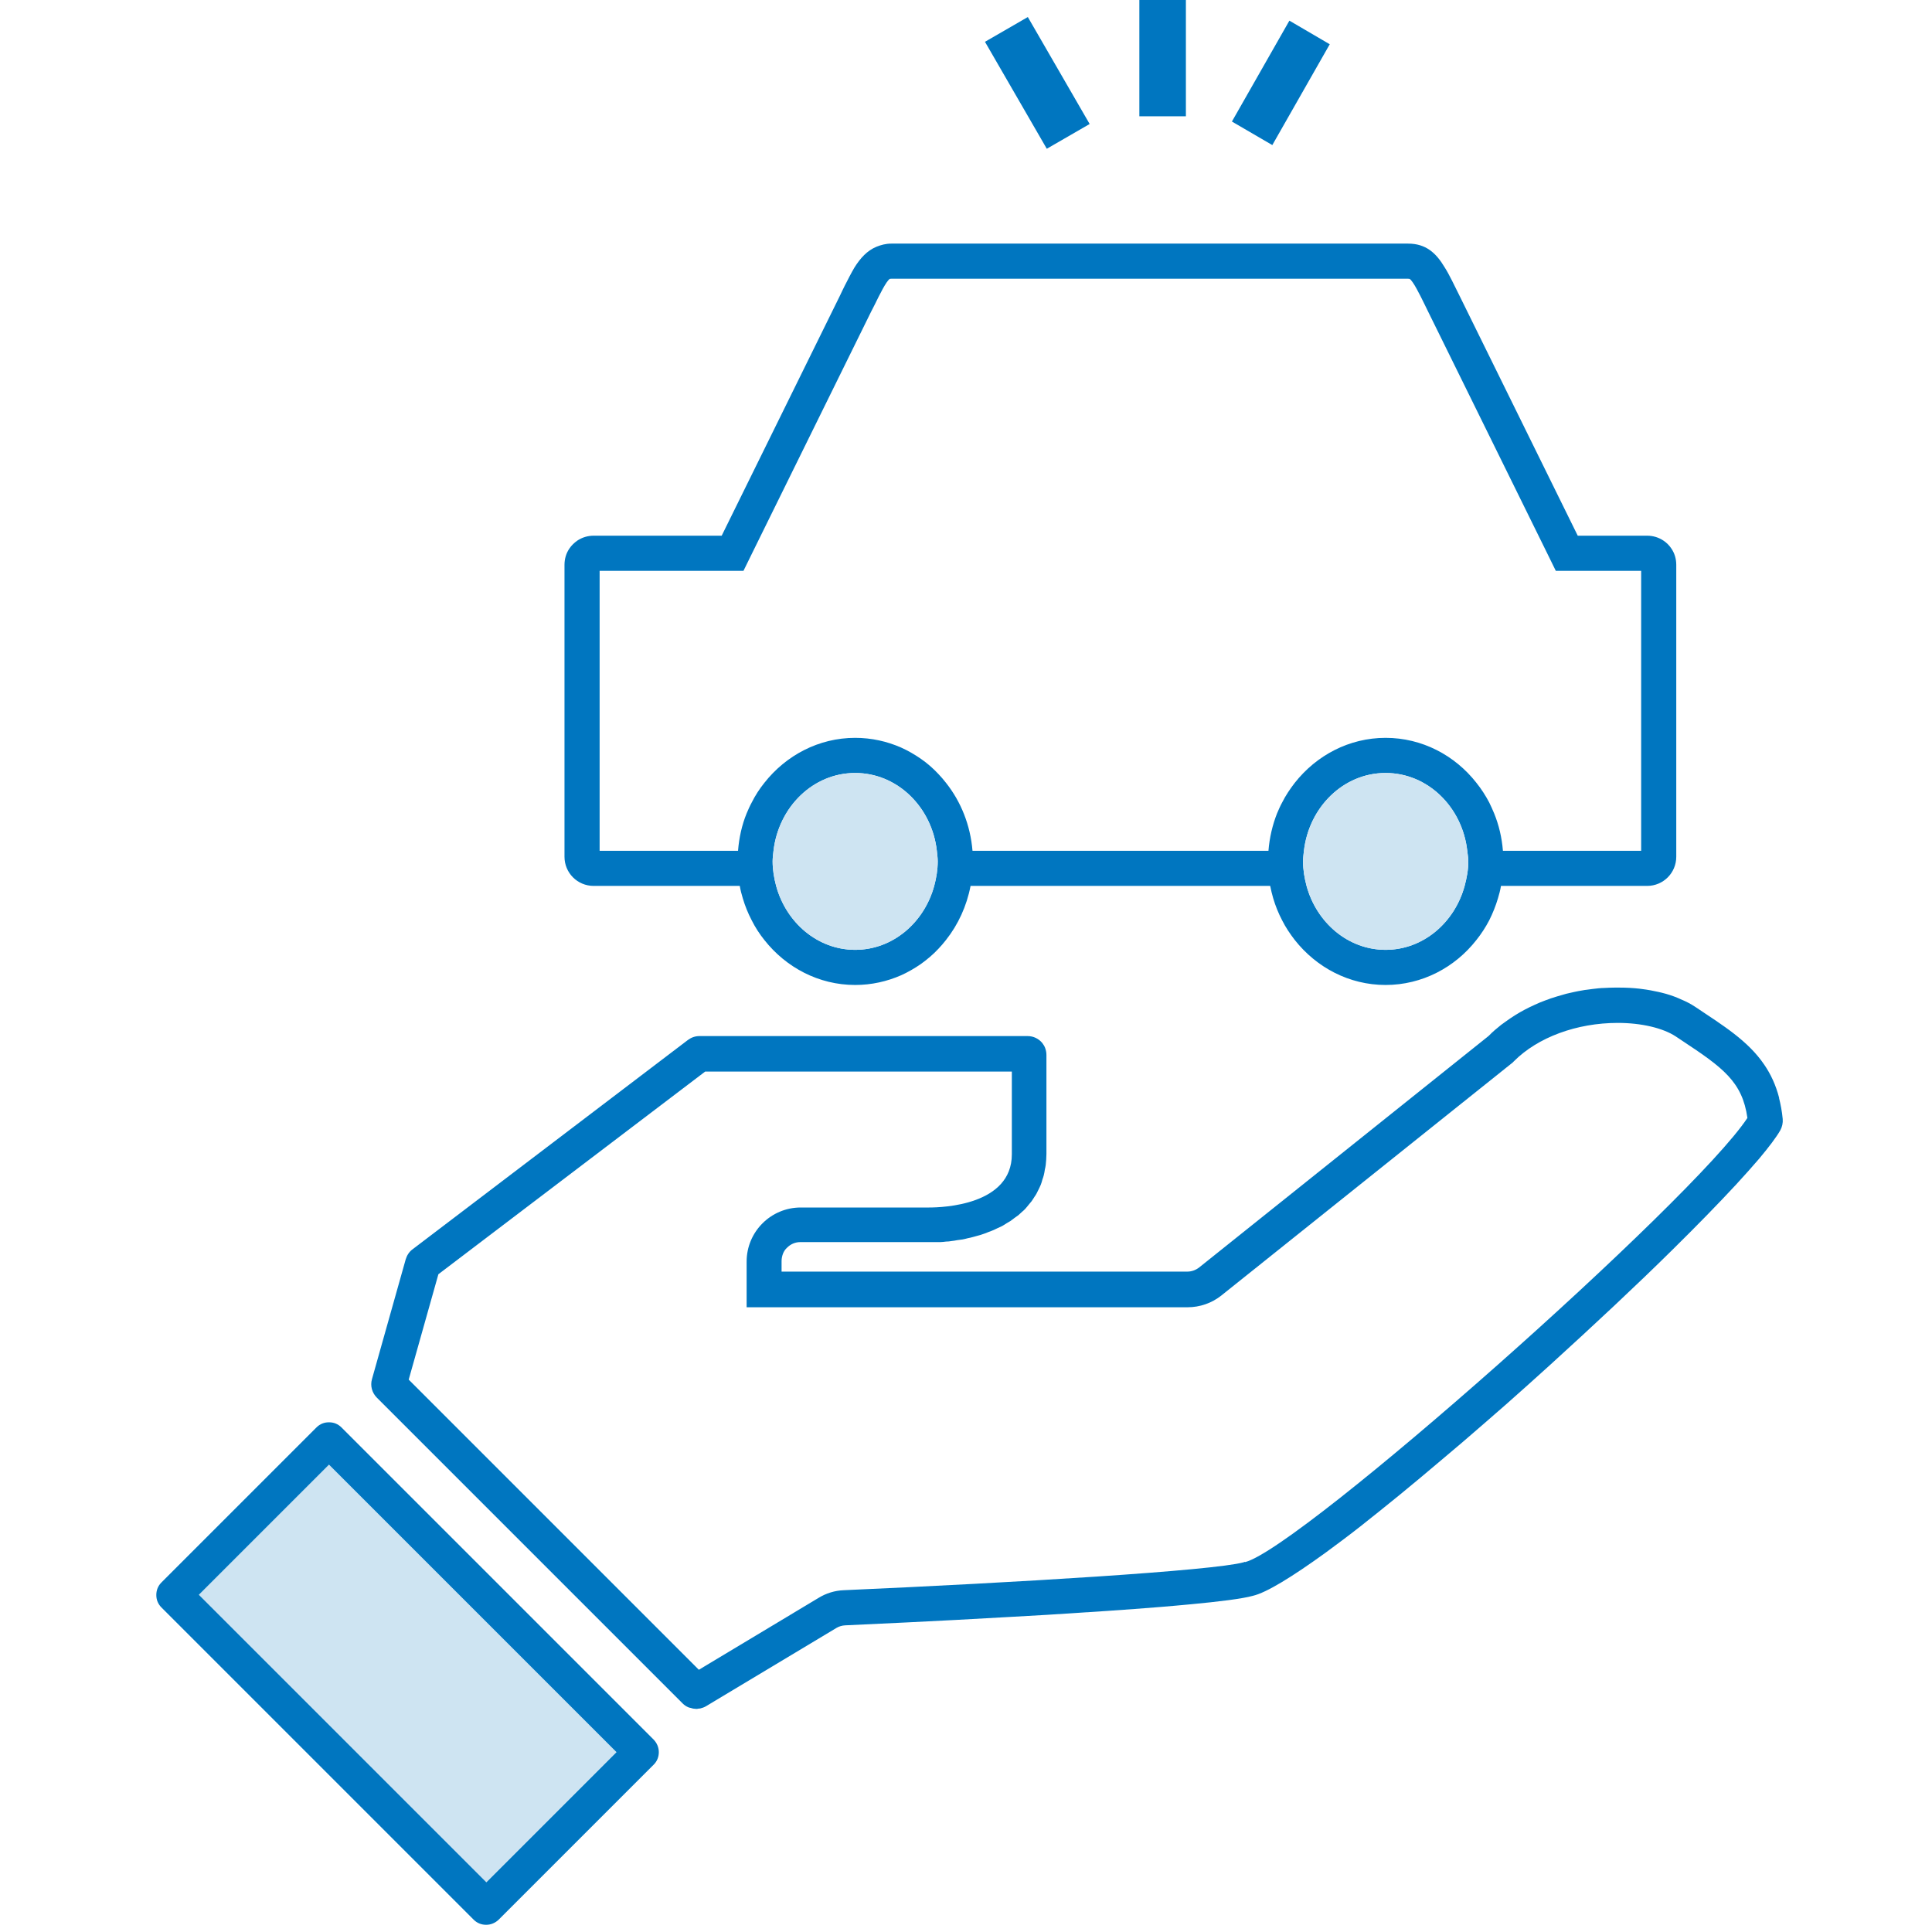
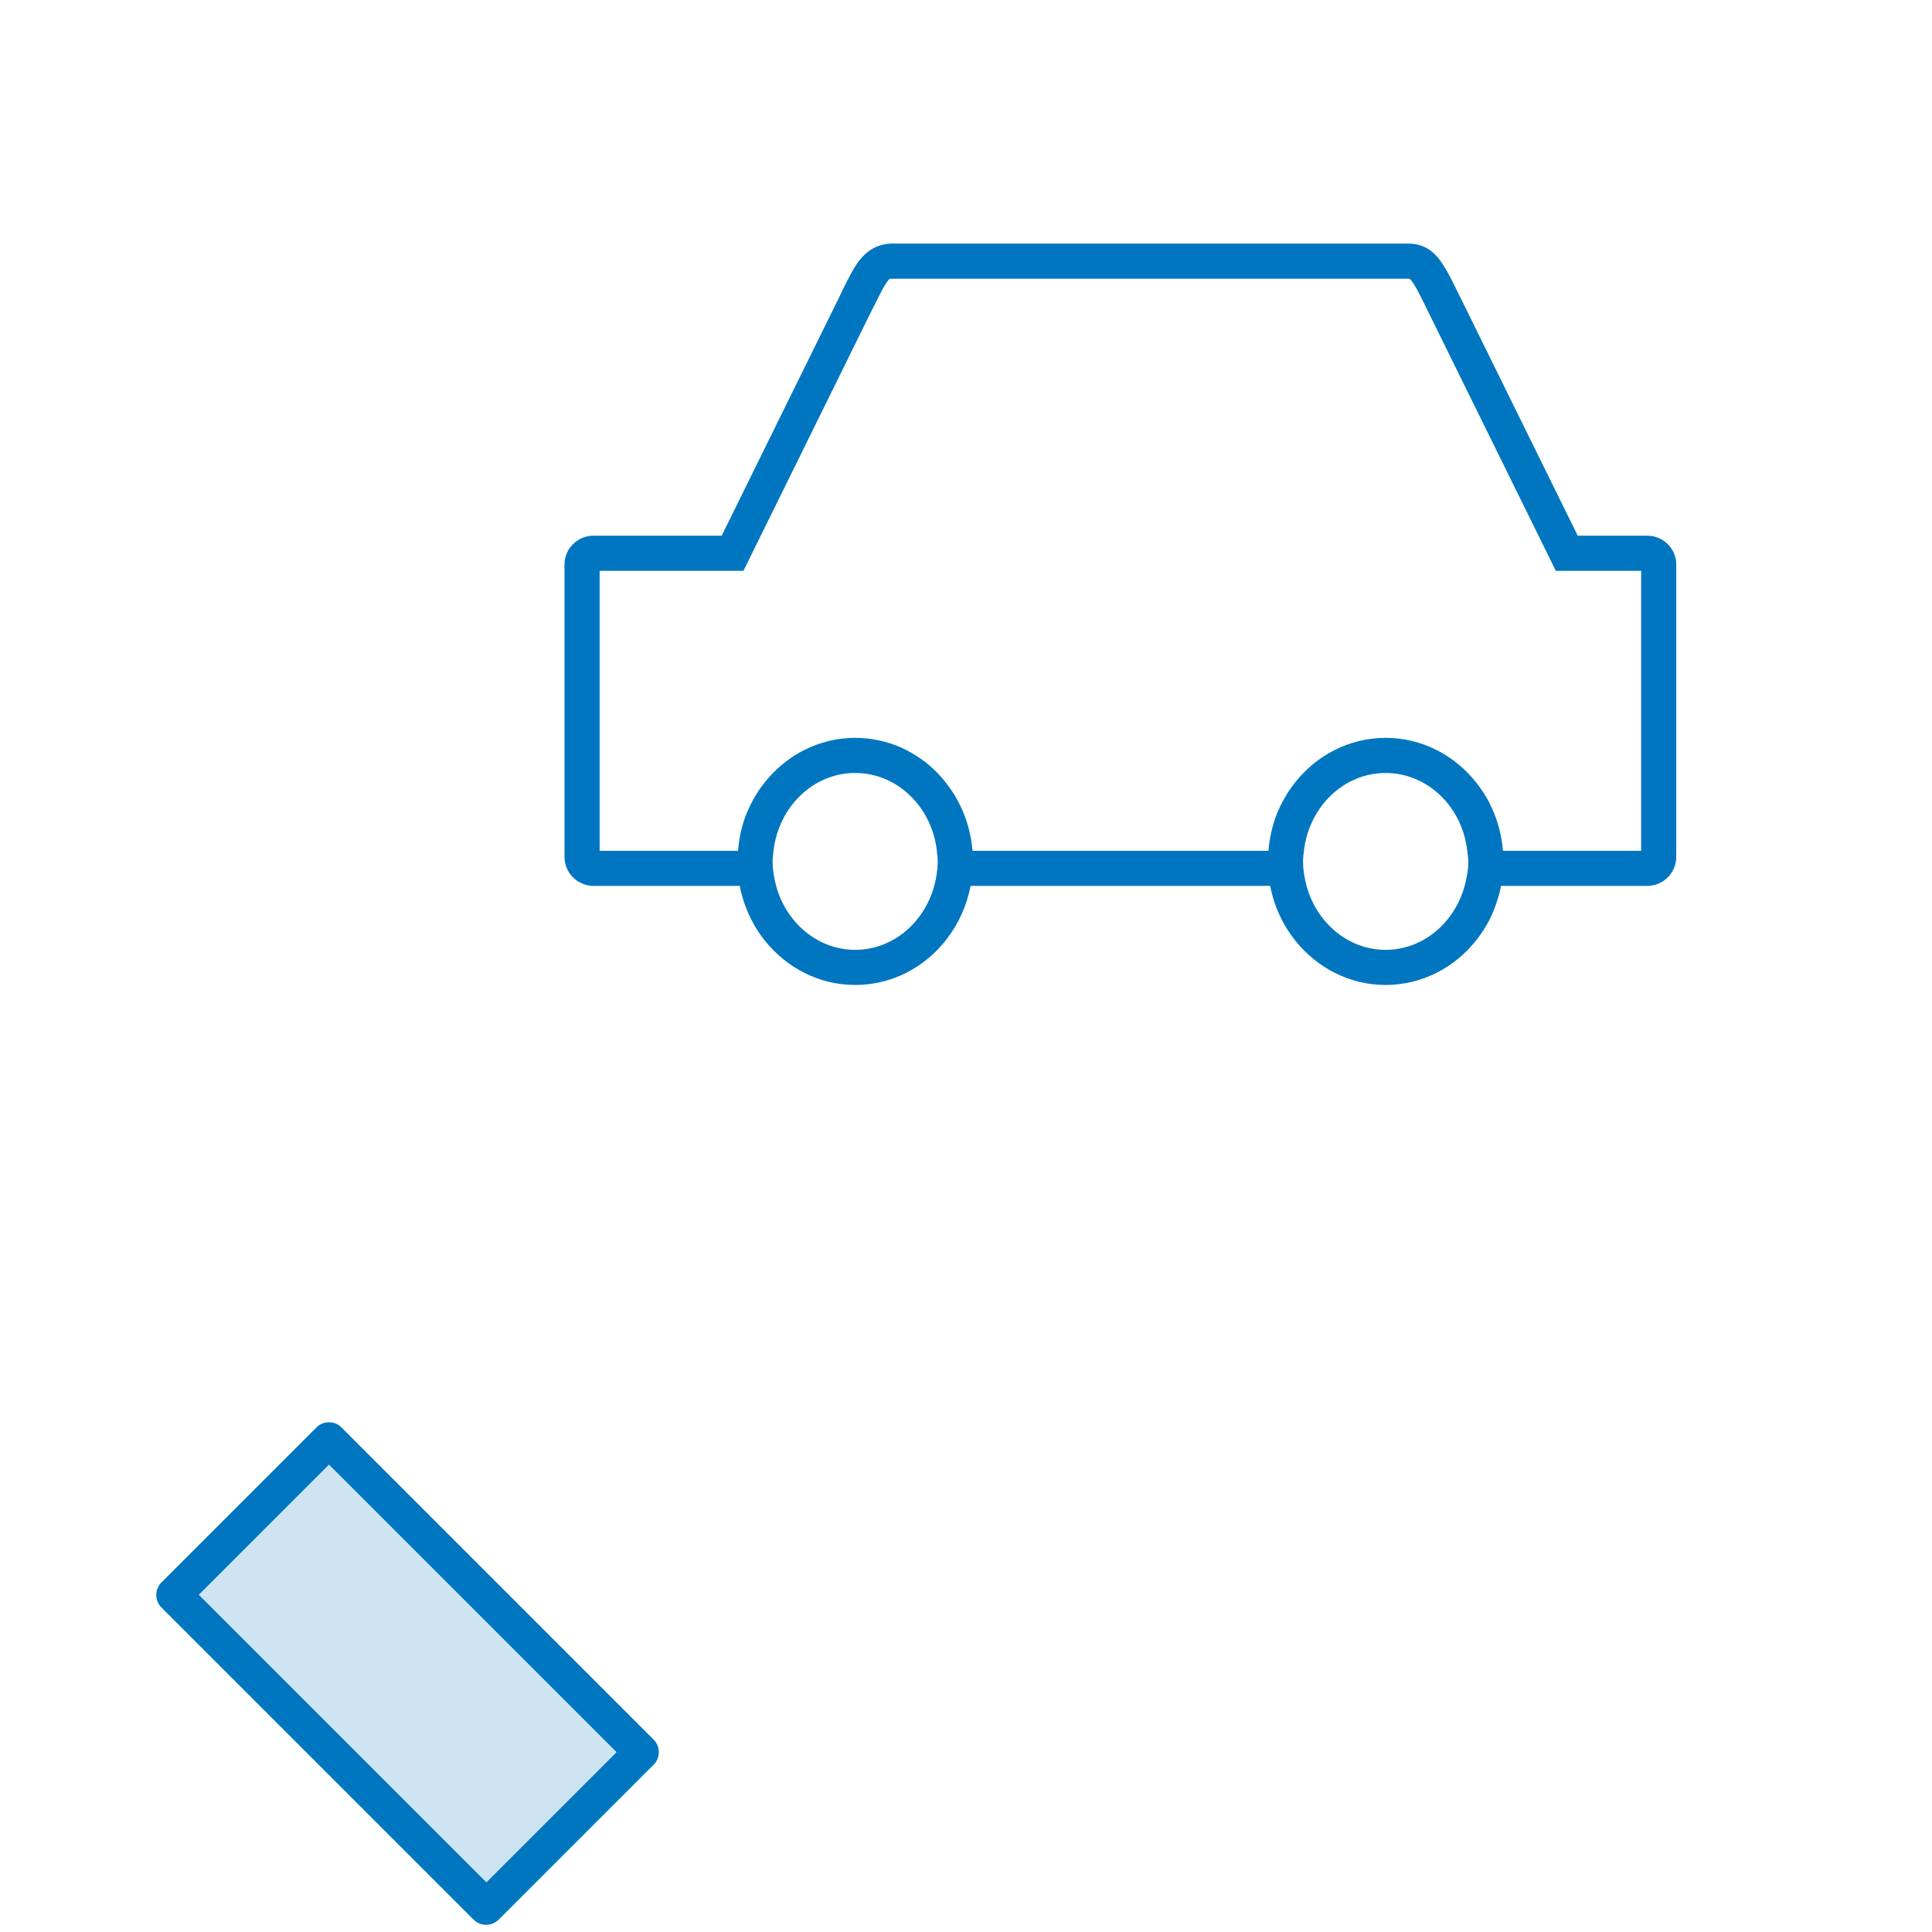
<svg xmlns="http://www.w3.org/2000/svg" id="img_index_02_outline" viewBox="0 0 110 110">
  <defs>
    <style>.cls-1{fill:#fff;}.cls-2{fill:#0076c0;}.cls-3{fill:#cee4f2;}</style>
  </defs>
  <rect id="square" class="cls-1" width="110" height="110" />
  <g id="car">
    <g id="_方形_47">
-       <path class="cls-3" d="M57.45,2.74l.7-.41,2.52,4.36-.7,.41-2.52-4.36Zm14.05,3.81l2.28-4,.57,.33-2.28,4-.57-.33Zm-5.63-.93V1h.65V5.62h-.65Z" />
-       <path class="cls-2" d="M67.52,0h-2.65V6.62h2.65V0h0Zm-9,.97l-2.44,1.41,3.52,6.09,2.44-1.41-3.52-6.09h0Zm14.89,.21l-3.27,5.74,2.3,1.34,3.27-5.74-2.29-1.34h0Z" />
-     </g>
+       </g>
    <g>
      <path class="cls-2" d="M95.16,31.23c-.12-.18-.27-.33-.45-.45-.27-.18-.59-.28-.93-.28h-3.95l-6.72-13.64c-.31-.61-.57-1.19-.87-1.66-.48-.8-1.06-1.33-2.07-1.33h-29.42c-.33,0-.6,.08-.85,.18-.53,.22-.91,.64-1.25,1.18-.19,.32-.37,.68-.56,1.05-.09,.19-.19,.38-.28,.58l-6.72,13.64h-7.29c-.34,0-.66,.1-.93,.28-.17,.12-.33,.27-.45,.45-.18,.26-.28,.58-.28,.93v16.62c0,.92,.74,1.66,1.66,1.66h8.32c.04,.24,.1,.47,.17,.7,.13,.44,.3,.86,.51,1.26,.2,.4,.44,.77,.72,1.12,1.23,1.56,3.09,2.56,5.17,2.56,.93,0,1.81-.2,2.61-.55,.4-.18,.78-.4,1.14-.65,.36-.26,.69-.54,.99-.86,.15-.16,.3-.33,.43-.5,.69-.87,1.18-1.93,1.4-3.08h17.06c.05,.24,.1,.47,.17,.7,.13,.44,.3,.86,.51,1.26,.2,.4,.45,.77,.72,1.12,1.23,1.56,3.09,2.56,5.17,2.56s3.95-1,5.17-2.56c.28-.35,.52-.72,.73-1.12,.2-.4,.37-.82,.5-1.26,.07-.23,.13-.46,.17-.7h8.32c.92,0,1.66-.74,1.66-1.66v-16.62c0-.35-.1-.67-.28-.93Zm-41.97,19.21c-.57,2.09-2.36,3.64-4.5,3.64s-3.93-1.55-4.5-3.64c-.12-.45-.2-.91-.2-1.4,0-.2,.03-.4,.05-.6,.29-2.49,2.25-4.43,4.65-4.43s4.37,1.94,4.65,4.43c.02,.2,.05,.4,.05,.6,0,.49-.08,.95-.2,1.4Zm30.2,0c-.57,2.09-2.36,3.64-4.5,3.64s-3.93-1.55-4.5-3.64c-.12-.45-.2-.91-.2-1.4,0-.2,.03-.4,.05-.6,.29-2.49,2.25-4.43,4.65-4.43s4.37,1.94,4.65,4.43c.02,.2,.06,.4,.06,.6,0,.49-.09,.95-.21,1.4Zm10.05-2h-7.87c-.06-.75-.23-1.47-.5-2.13-.09-.21-.18-.42-.28-.62-.21-.4-.45-.77-.73-1.12-1.22-1.56-3.09-2.56-5.17-2.56s-3.94,1-5.17,2.56c-.27,.35-.52,.72-.72,1.12-.11,.2-.2,.41-.29,.62-.26,.66-.43,1.38-.49,2.13h-16.85c-.12-1.46-.66-2.8-1.51-3.87-.13-.17-.28-.34-.43-.5-.3-.32-.63-.61-.99-.86s-.74-.47-1.14-.65c-.8-.35-1.68-.55-2.61-.55-2.08,0-3.94,1-5.17,2.56-.28,.35-.52,.72-.72,1.12-.11,.2-.2,.41-.29,.62-.27,.66-.43,1.38-.49,2.13h-7.88v-15.94h8.19l.55-1.12,6.71-13.62,.23-.45c.24-.49,.64-1.31,.84-1.43,0,0,.02-.01,.09-.01h29.42s.08,.01,.09,.01c.2,.13,.58,.9,.83,1.41l.22,.45,6.72,13.64,.55,1.12h4.86v15.94Z" />
-       <path class="cls-3" d="M83.6,49.04c0,.49-.09,.95-.21,1.4-.57,2.09-2.36,3.64-4.5,3.64s-3.93-1.55-4.5-3.64c-.12-.45-.2-.91-.2-1.4,0-.2,.03-.4,.05-.6,.29-2.49,2.25-4.43,4.65-4.43s4.37,1.94,4.65,4.43c.02,.2,.06,.4,.06,.6Z" />
-       <path class="cls-3" d="M53.39,49.04c0,.49-.08,.95-.2,1.4-.57,2.09-2.36,3.64-4.5,3.64s-3.93-1.55-4.5-3.64c-.12-.45-.2-.91-.2-1.4,0-.2,.03-.4,.05-.6,.29-2.49,2.25-4.43,4.65-4.43s4.37,1.94,4.65,4.43c.02,.2,.05,.4,.05,.6Z" />
    </g>
  </g>
  <g>
    <rect class="cls-3" x="17.96" y="83.7" width="10.48" height="23.15" transform="translate(-60.58 44.31) rotate(-45)" />
    <path class="cls-2" d="M37.22,99.05l-17.78-17.78c-.1-.1-.21-.17-.33-.22s-.25-.07-.38-.07-.26,.02-.38,.07c-.12,.05-.23,.12-.33,.22l-8.83,8.83c-.2,.2-.29,.45-.29,.71,0,.13,.02,.26,.07,.38,.05,.12,.12,.23,.22,.33l8.89,8.89,8.89,8.89c.2,.2,.45,.29,.71,.29s.51-.1,.71-.29l8.83-8.83c.2-.2,.29-.45,.29-.71s-.1-.51-.29-.71Zm-25.9-8.25l7.41-7.41,16.37,16.37-7.41,7.41-16.37-16.37Z" />
-     <path class="cls-2" d="M101.3,62.52c-.19-.74-.48-1.36-.85-1.9-.92-1.36-2.34-2.23-3.94-3.3-.24-.16-.51-.3-.8-.42-.06-.03-.12-.05-.18-.08-.29-.12-.59-.22-.92-.3-.06-.01-.12-.03-.17-.04-.31-.07-.63-.13-.96-.17-.05,0-.1-.02-.15-.02-.36-.04-.73-.06-1.11-.06-.04,0-.08,0-.12,0-.06,0-.12,0-.18,0-.19,0-.39,.01-.58,.02-.11,0-.22,.01-.33,.02-.21,.02-.43,.05-.65,.08-.09,.01-.18,.02-.27,.04-.31,.05-.61,.12-.91,.19-.05,.01-.09,.03-.14,.04-.26,.07-.51,.15-.76,.23-.1,.04-.2,.08-.3,.11-.19,.07-.39,.15-.58,.24-.11,.05-.22,.1-.32,.15-.18,.09-.36,.18-.53,.28-.1,.06-.2,.12-.3,.18-.18,.11-.36,.24-.53,.36-.08,.06-.17,.12-.25,.18-.25,.2-.49,.4-.71,.63l-16.48,13.18c-.19,.15-.43,.24-.67,.24h-23.11v-.6c0-.15,.03-.29,.08-.42s.13-.25,.23-.34c.2-.2,.46-.32,.76-.32h7.33c.11,0,.21,0,.32,0,.11,0,.21,0,.32,0,.11,0,.22-.02,.33-.03,.1,0,.2-.01,.31-.03,.11-.01,.21-.03,.32-.05,.1-.01,.2-.03,.3-.04,.1-.02,.2-.04,.3-.07,.1-.02,.2-.04,.3-.07,.1-.02,.19-.06,.29-.08,.1-.03,.2-.05,.29-.09,.1-.03,.2-.07,.29-.11,.09-.03,.17-.06,.26-.1,.1-.04,.19-.09,.28-.13,.08-.04,.16-.07,.24-.11,.09-.05,.17-.1,.26-.16,.07-.04,.15-.09,.22-.13,.08-.06,.16-.12,.24-.18,.07-.05,.14-.1,.21-.15,.08-.07,.15-.14,.23-.21,.06-.05,.12-.1,.17-.16,.07-.07,.13-.16,.2-.24,.05-.06,.1-.12,.15-.18,.06-.08,.12-.18,.17-.26,.04-.06,.09-.12,.12-.19,.05-.09,.09-.19,.14-.28,.03-.07,.07-.14,.1-.22,.04-.09,.06-.19,.09-.29,.03-.08,.06-.17,.08-.25,.03-.1,.04-.21,.06-.32,.02-.09,.04-.17,.05-.26,.02-.2,.04-.41,.04-.63v-5.63c0-.15-.03-.29-.08-.42-.04-.1-.1-.19-.16-.27-.2-.24-.5-.39-.83-.39h-18.69c-.24,0-.46,.08-.65,.22l-15.68,11.92c-.19,.14-.32,.34-.39,.57l-1.92,6.82c-.11,.38,0,.78,.28,1.06l17.41,17.41c.1,.1,.21,.17,.33,.22,.04,.02,.08,.02,.12,.03,.08,.03,.17,.05,.26,.05,.02,0,.04,.01,.06,.01,.05,0,.1-.01,.14-.02,.03,0,.07,0,.1-.01,.11-.03,.21-.06,.31-.12l7.43-4.46c.15-.09,.32-.14,.5-.15,1.06-.05,5.13-.23,9.59-.49,.64-.04,1.28-.07,1.93-.11,2.26-.14,4.53-.29,6.48-.45,.56-.05,1.09-.09,1.58-.14,1.74-.16,3.06-.33,3.63-.49,.39-.09,.95-.36,1.65-.78,.7-.42,1.53-.98,2.47-1.66,.31-.23,.64-.47,.97-.72,.67-.5,1.38-1.06,2.11-1.65,.74-.59,1.51-1.22,2.3-1.88s1.6-1.35,2.43-2.05c.82-.71,1.66-1.43,2.5-2.17s1.67-1.49,2.5-2.24c1.24-1.13,2.47-2.26,3.64-3.36s2.3-2.18,3.33-3.2c1.38-1.36,2.61-2.62,3.61-3.7,.5-.54,.94-1.04,1.32-1.48,.56-.67,.97-1.21,1.2-1.61,.11-.2,.16-.43,.14-.65-.04-.44-.12-.84-.21-1.2Zm-30.41,26.41h-.04l-.04,.02c-1.73,.48-13.01,1.16-22.77,1.59-.51,.02-1,.17-1.44,.44l-6.81,4.09-16.52-16.52,1.69-6,15.19-11.54h17.46v4.71c0,2.89-3.91,3.03-4.71,3.03h-7.31c-1.7,0-3.08,1.38-3.08,3.08v2.6h25.11c.7,0,1.38-.24,1.92-.67l16.48-13.18,.09-.07,.08-.08c1.36-1.37,3.58-2.19,5.92-2.19,1.34,0,2.57,.29,3.3,.77l.36,.24c2.33,1.54,3.43,2.34,3.72,4.4-3.08,4.68-25.4,24.47-28.6,25.29Z" />
  </g>
</svg>